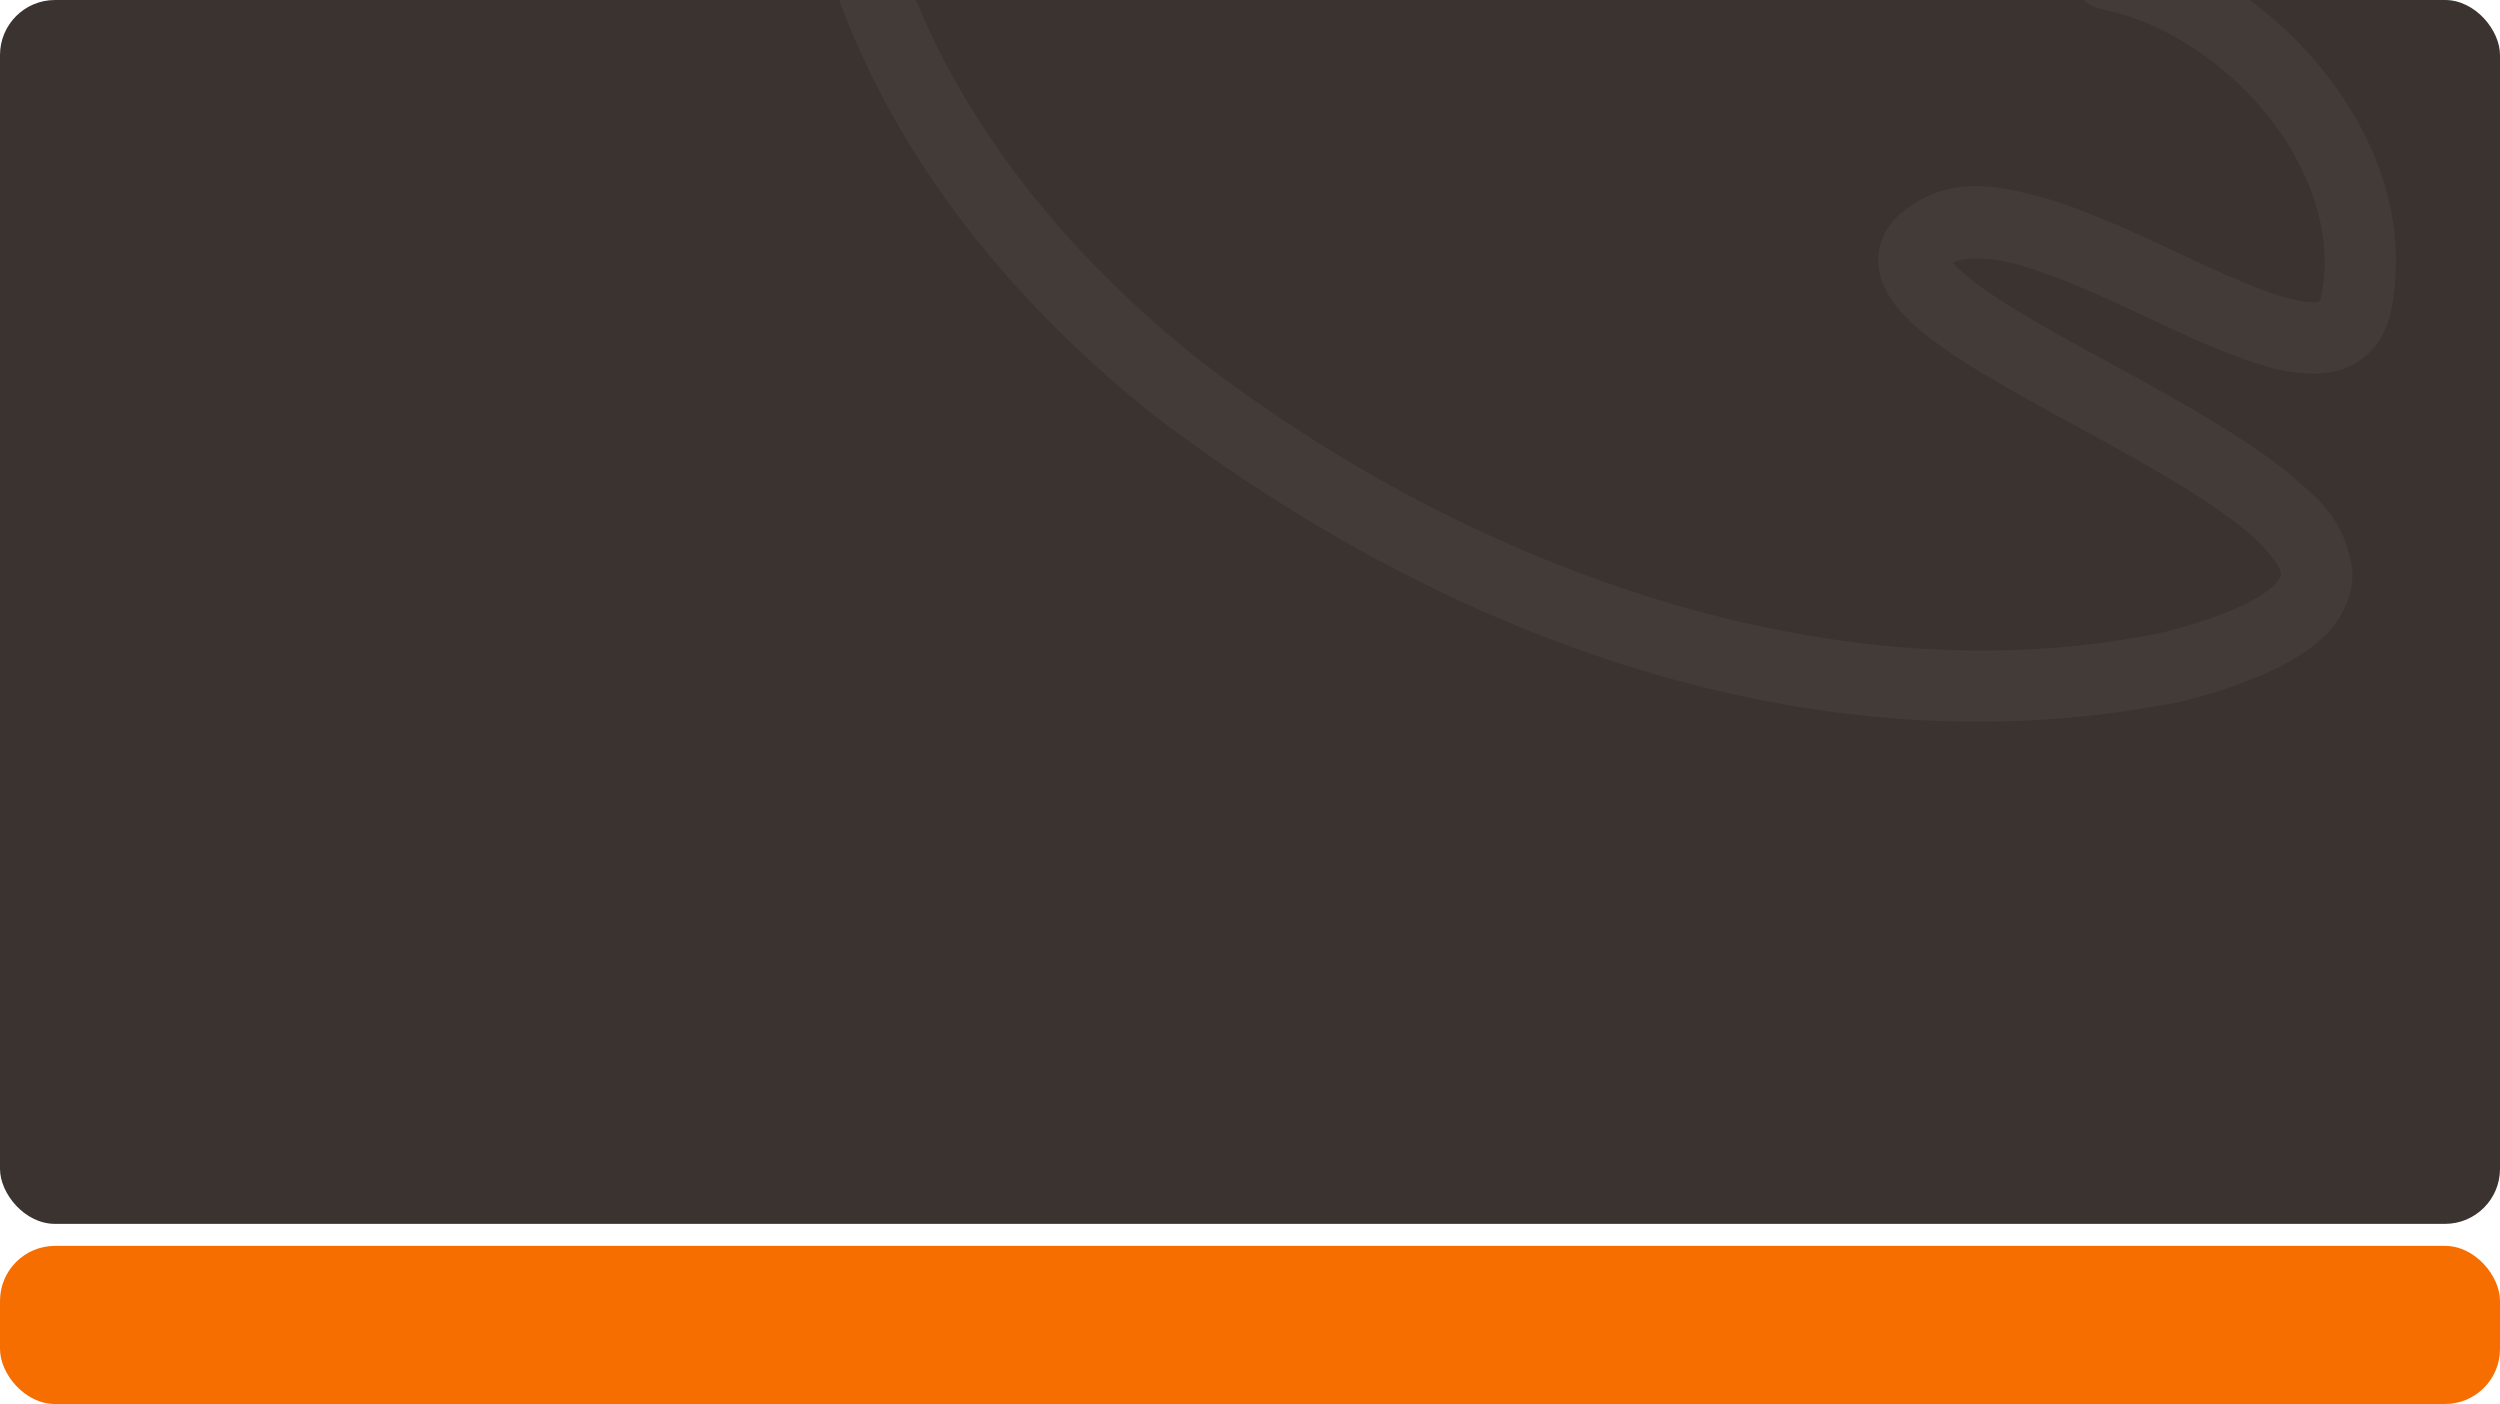
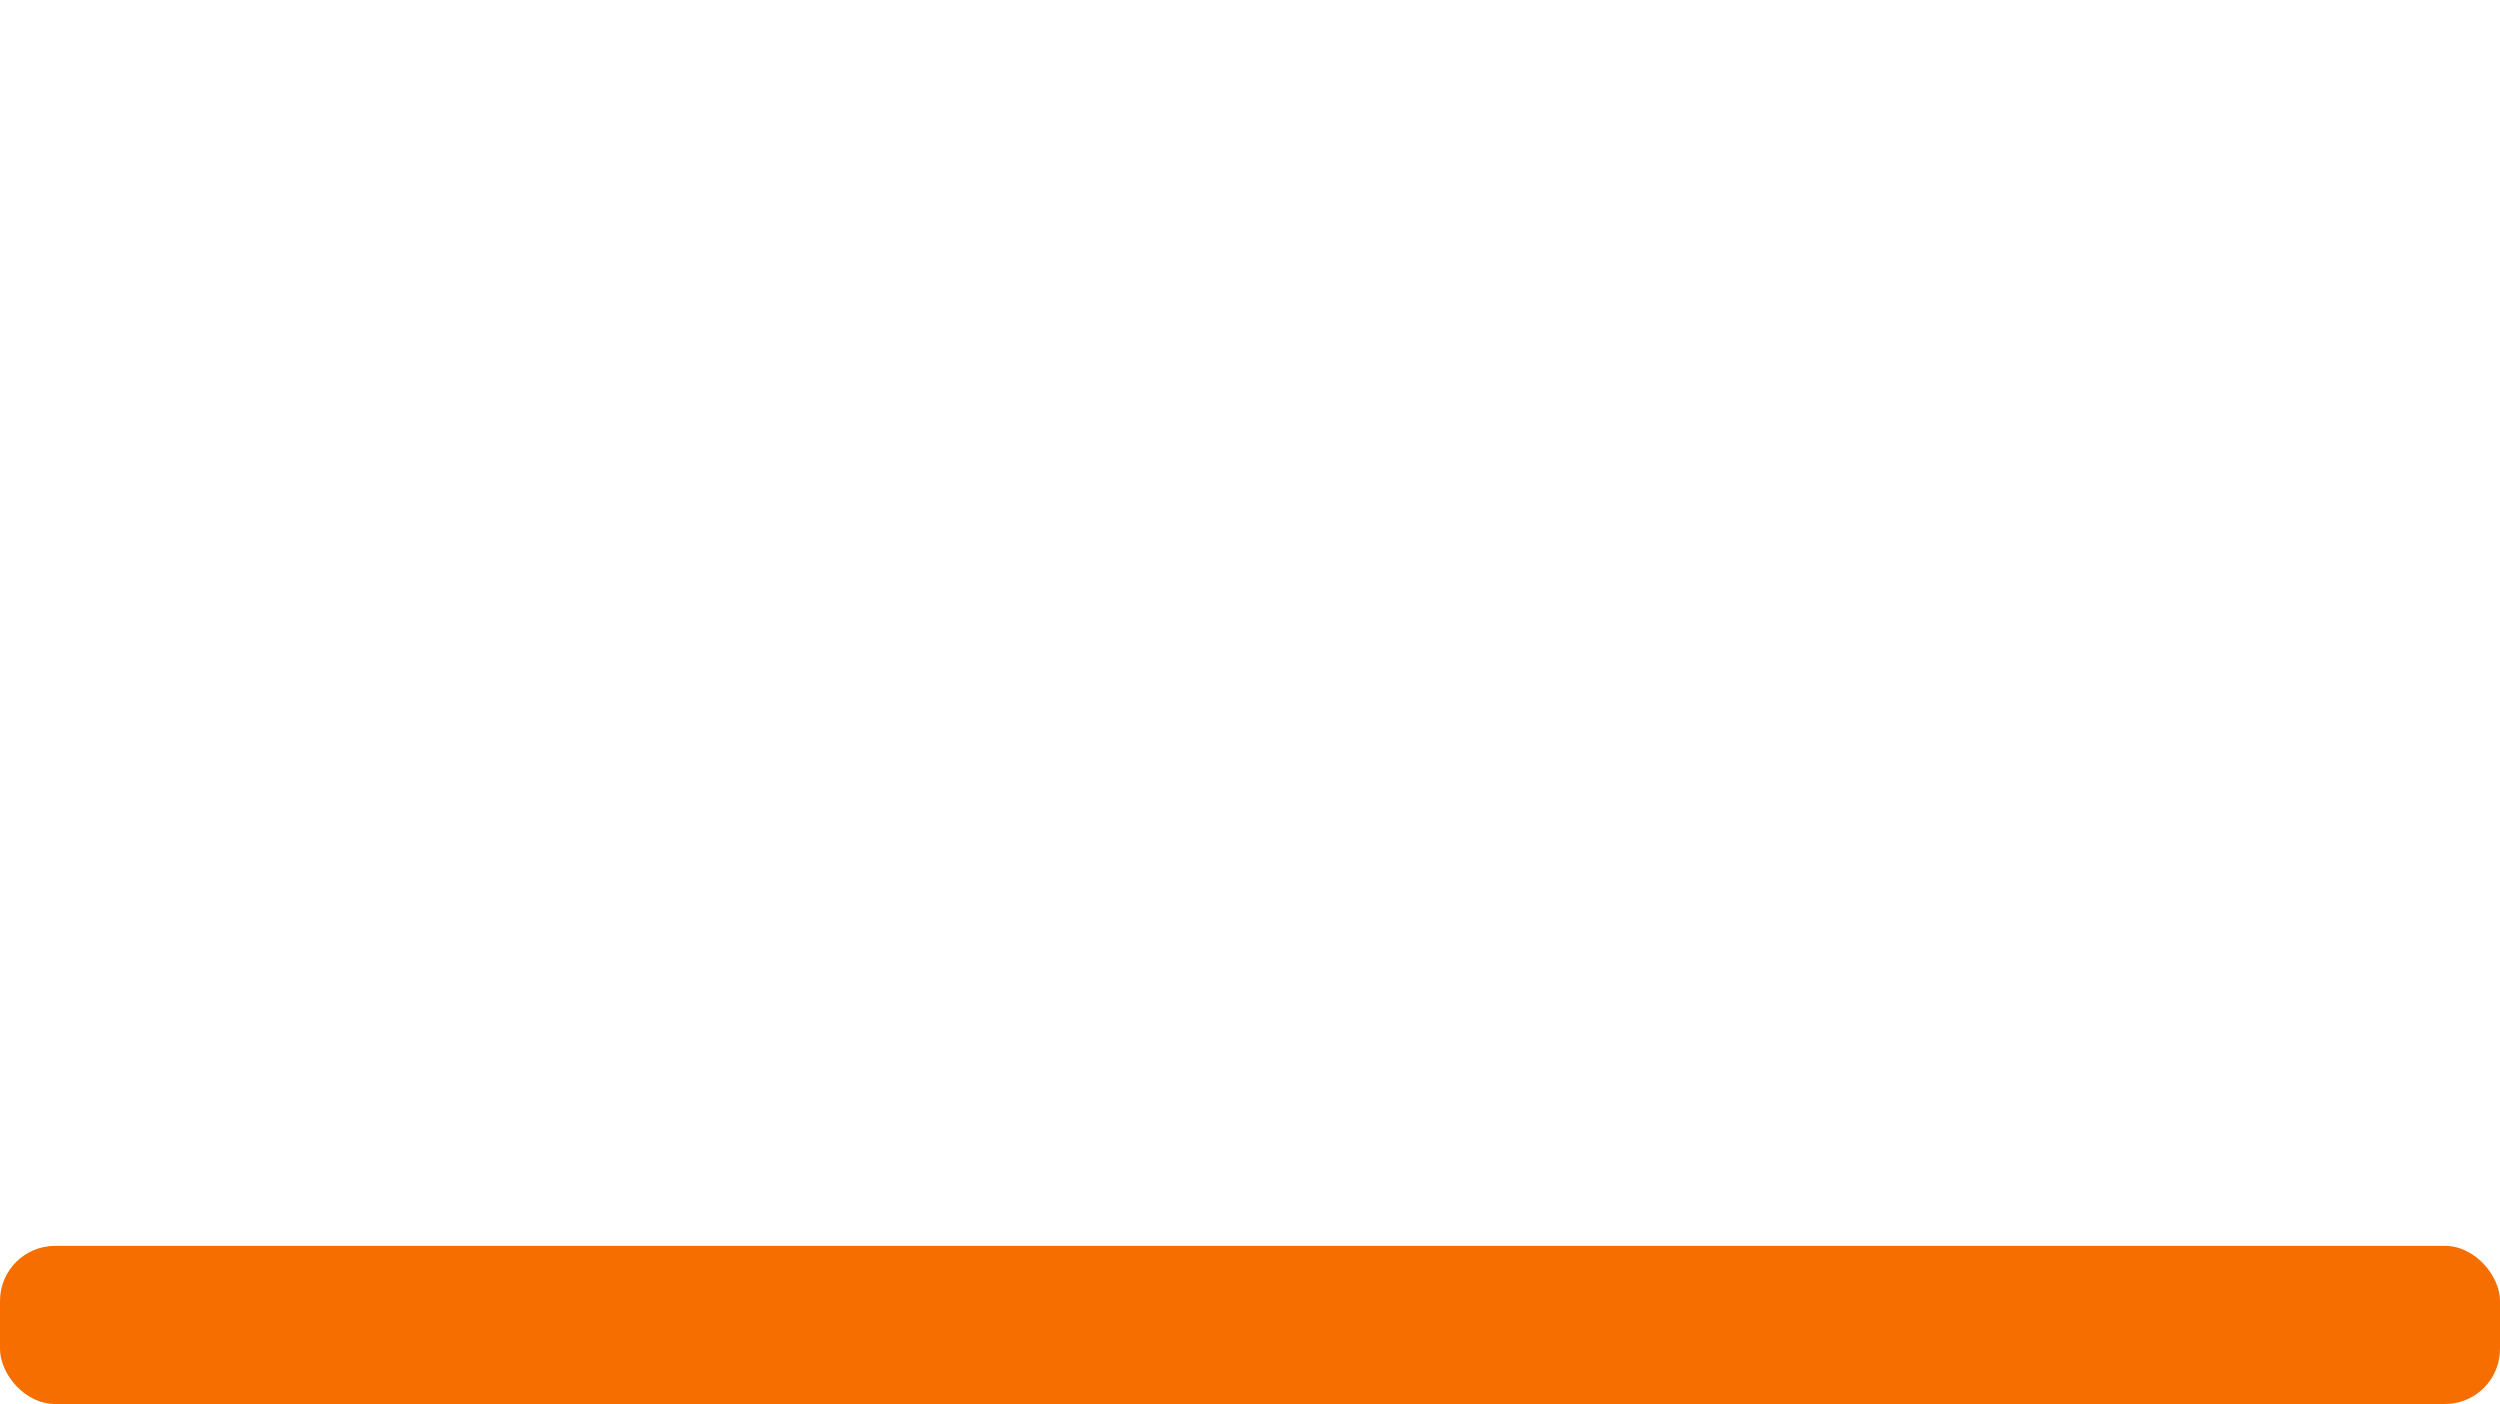
<svg xmlns="http://www.w3.org/2000/svg" width="1818" height="1021" viewBox="0 0 1818 1021" fill="none">
  <g clip-path="url(#clip0_758_18)">
-     <rect width="1818" height="890" rx="40" fill="#3B3330" />
-     <path opacity="0.08" d="M1538.08 -44.424C1531.32 -45.771 1524.29 -44.376 1518.56 -40.547C1512.83 -36.717 1508.85 -30.766 1507.5 -24.003C1506.15 -17.241 1507.55 -10.22 1511.38 -4.485C1515.21 1.249 1521.16 5.228 1527.92 6.574C1561.05 13.206 1593.18 30.629 1619.9 53.794C1667.51 94.772 1700.08 157.979 1687.94 215.17C1687.52 217.172 1687.09 218.267 1686.75 218.948C1686.42 219.562 1686.43 219.406 1686.63 219.248C1686.83 219.073 1686.99 219.088 1686.35 219.292C1685.67 219.494 1684.41 219.735 1682.44 219.778C1674.68 220.023 1661.74 216.713 1649.52 212.333C1624.49 203.352 1598.64 190.674 1572.2 178.453C1545.66 166.222 1518.66 153.691 1488.33 144.416C1459.71 136.936 1417.89 123.577 1380.2 156.873C1376.11 160.838 1372.43 165.629 1369.82 171.263C1366.89 177.431 1365.48 185.099 1365.95 191.781C1366.32 198.168 1368.23 204.28 1370.4 208.952C1372.37 213.243 1374.76 217.065 1377.4 220.619C1386.74 232.957 1397.31 241.19 1406.58 248.232C1426.07 262.624 1445.54 273.928 1465.04 285.091C1503.79 307.066 1542.68 327.119 1579.35 349.096C1597.49 360.008 1615.38 371.5 1630.83 383.937C1646.06 395.542 1659.45 412.663 1658.62 417.407C1658.65 418.423 1658.61 418.834 1658.01 420.14C1657.7 420.765 1657.21 421.593 1656.4 422.637C1655.66 423.593 1654.79 424.555 1653.6 425.705C1651.02 428.16 1648.22 430.272 1644.6 432.616C1640.71 435.103 1637.05 437.096 1632.9 439.155C1615.4 447.652 1596.84 453.589 1575.32 459.375C1333.94 510.519 1067.61 412.926 870.955 260.872C804.909 208.128 746.609 145.741 703.528 74.195C684.096 41.923 667.876 7.906 655.553 -27.479C653.284 -33.991 648.521 -39.334 642.313 -42.335C636.104 -45.335 628.958 -45.746 622.446 -43.477C615.934 -41.209 610.59 -36.446 607.59 -30.237C604.59 -24.029 604.179 -16.882 606.447 -10.37C620.02 28.602 637.824 65.884 658.977 101.014C705.905 178.911 768.511 245.59 838.509 301.507C1048.59 461.745 1317.48 565.284 1588.68 509.631C1612.26 503.236 1632.84 496.927 1655.9 485.79C1661.46 483.033 1666.59 480.279 1672.74 476.345C1678.54 472.567 1683.55 468.965 1689.6 463.227C1699.85 454.099 1712.44 434.311 1710.51 414.062C1704.59 373.755 1681.12 359.541 1663.51 343.487C1644.7 328.389 1625.34 316.107 1606.11 304.511C1567.44 281.354 1528.19 261.145 1490.74 239.883C1472.02 229.208 1453.51 218.289 1437.68 206.555C1430.25 201.08 1422.4 194.161 1419.17 189.65C1417.28 187.262 1417.53 185.948 1417.86 188.61C1417.98 189.878 1417.58 191.974 1417.01 193.108C1416.52 194.173 1416.07 194.527 1416.41 194.197C1423.18 185.494 1448.52 186.2 1473.35 194.214C1498.54 201.862 1524.29 213.585 1550.3 225.619C1576.49 237.678 1602.55 250.665 1632.16 261.349C1647.17 266.42 1662.6 271.811 1683.6 271.765C1694.28 271.537 1708.11 269.04 1719.96 259.17C1731.88 249.084 1736.6 236.465 1738.87 225.643C1755.42 142.021 1711.09 64.21 1653.98 14.518C1621.32 -13.672 1582.25 -35.456 1538.08 -44.424Z" fill="#A59C94" />
-   </g>
+     </g>
  <rect y="906" width="1818" height="115" rx="40" fill="#F76E00" />
  <defs>
    <clipPath id="clip0_758_18">
      <rect width="1818" height="890" fill="white" />
    </clipPath>
  </defs>
</svg>